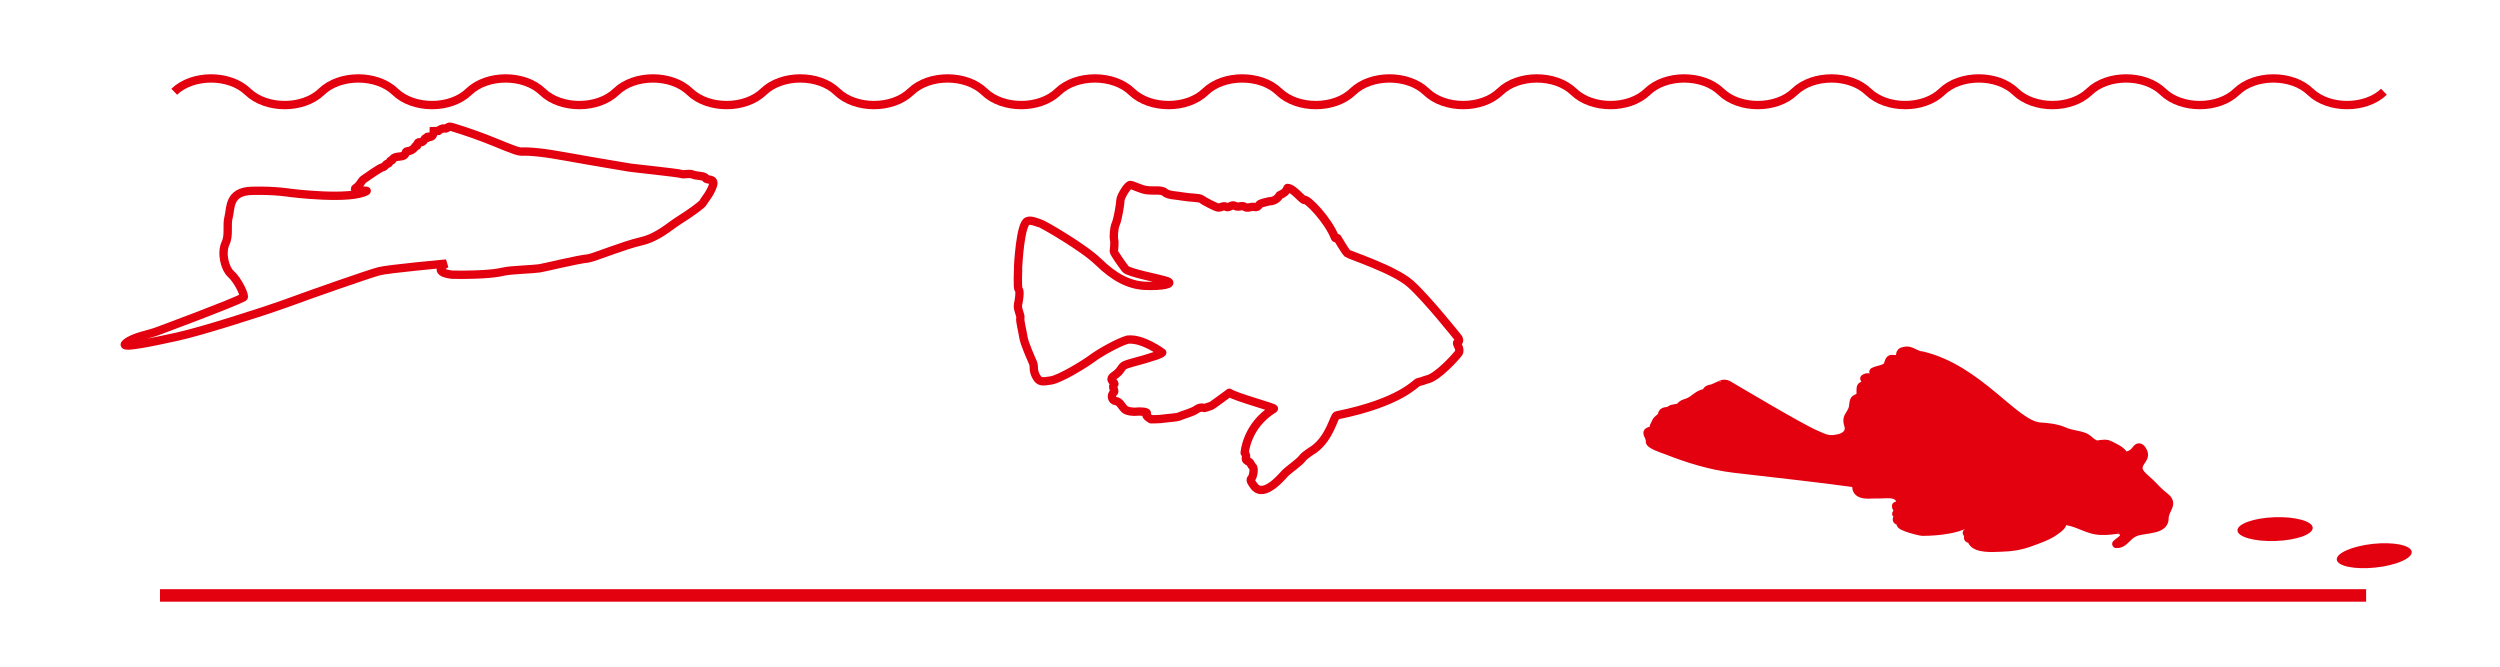
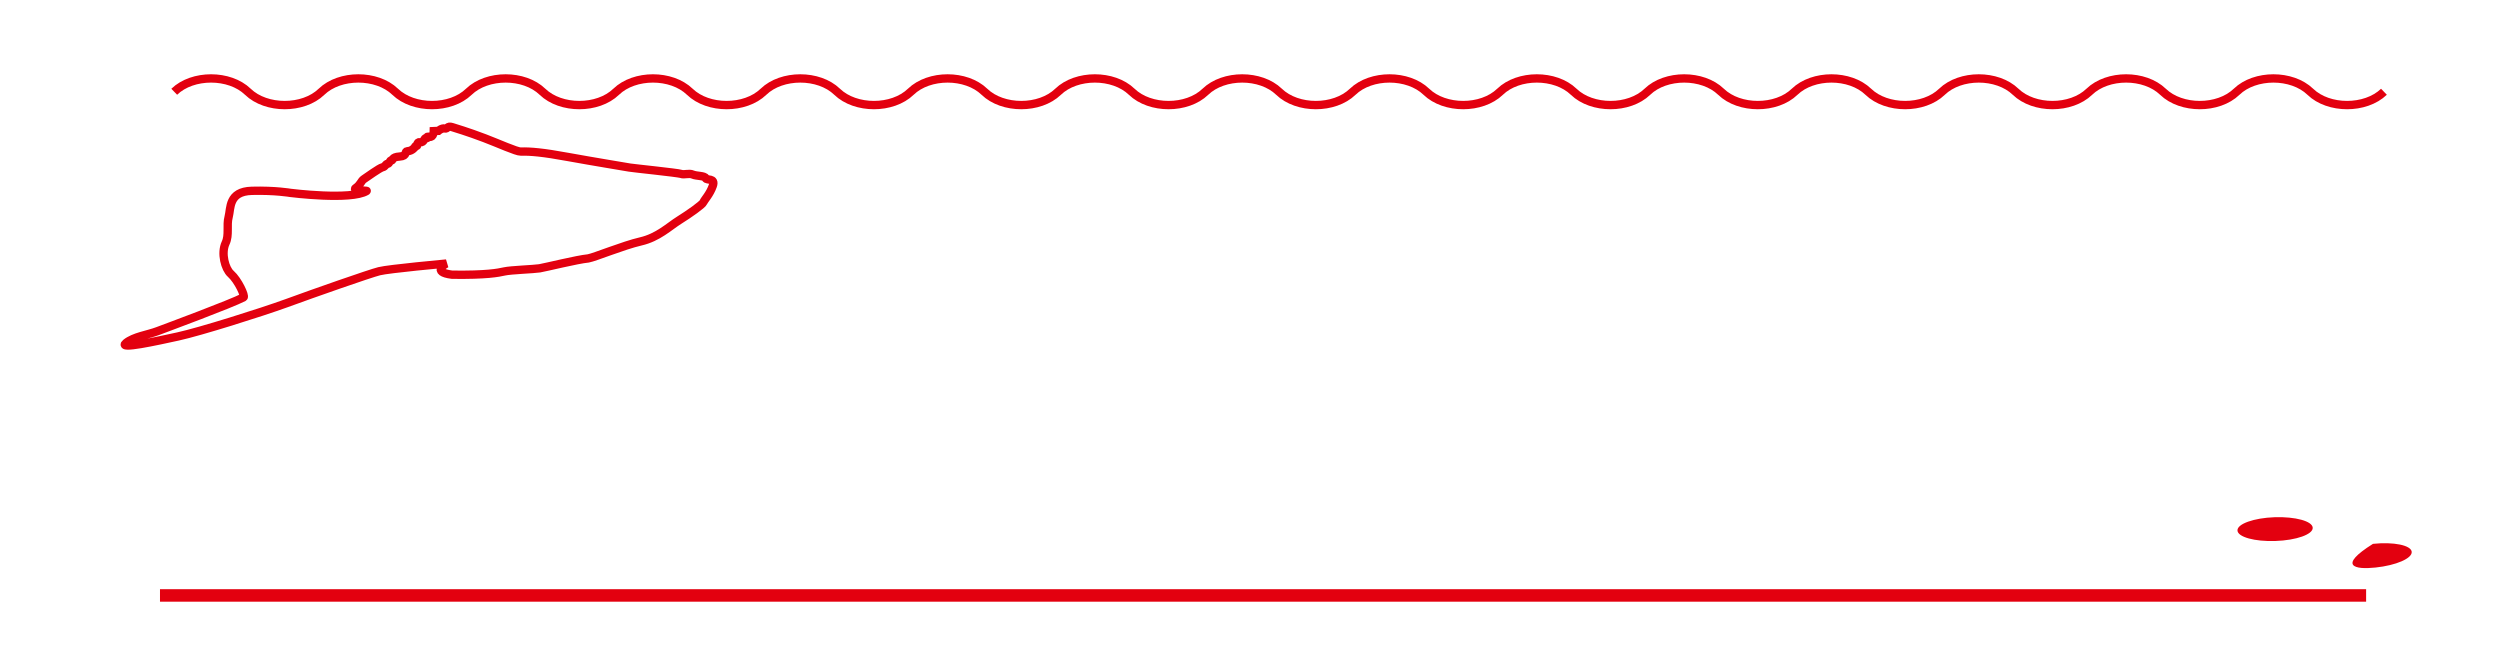
<svg xmlns="http://www.w3.org/2000/svg" version="1.1" id="Ebene_1" x="0px" y="0px" width="300px" height="80px" viewBox="0 0 300 80" xml:space="preserve">
  <path fill="none" stroke="#E3000F" d="M20.907,11.011c2.208-2.131,6.629-2.131,8.837,0c2.208,2.131,6.63,2.131,8.837,0 c2.209-2.131,6.63-2.131,8.84,0c2.212,2.131,6.63,2.131,8.837,0c2.214-2.131,6.63-2.131,8.84,0c2.211,2.131,6.628,2.131,8.841,0 c2.208-2.131,6.625-2.131,8.837,0c2.21,2.131,6.626,2.131,8.84,0c2.208-2.131,6.63-2.131,8.837,0c2.21,2.131,6.63,2.131,8.84,0 c2.207-2.131,6.629-2.131,8.837,0c2.207,2.131,6.629,2.131,8.837,0c2.209-2.131,6.629-2.131,8.84,0c2.207,2.131,6.629,2.131,8.837,0 c2.214-2.131,6.629-2.131,8.838,0c2.213,2.131,6.629,2.131,8.841,0c2.212-2.131,6.627-2.131,8.84,0c2.211,2.131,6.628,2.131,8.84,0 c2.207-2.131,6.628-2.131,8.84,0c2.207,2.131,6.628,2.131,8.841,0c2.203-2.131,6.627-2.131,8.836,0c2.205,2.131,6.629,2.131,8.834,0 c2.213-2.131,6.631-2.131,8.84,0c2.213,2.131,6.632,2.131,8.84,0c2.212-2.131,6.627-2.131,8.839,0c2.212,2.131,6.628,2.131,8.84,0 c2.212-2.131,6.628-2.131,8.841,0c2.211,2.131,6.627,2.131,8.838,0c2.209-2.131,6.629-2.131,8.842,0 c2.203,2.131,6.627,2.131,8.838,0" />
  <line fill="none" stroke="#E3000F" stroke-width="1.5" x1="19.198" y1="71.453" x2="283.934" y2="71.453" />
  <path id="Schwertträger" fill="none" stroke="#E3000F" d="M54.254,32.966c4.154,0.055,5.518-0.226,6.285-0.396 c0.765-0.17,3.497-0.26,4.207-0.37c0.71-0.115,4.51-1.063,5.851-1.191c0.774-0.136,4.199-1.558,6.285-2.038 c2.086-0.477,3.419-1.795,4.63-2.552c1.211-0.758,2.768-1.851,2.898-2.152c0.125-0.307,0.776-0.957,1.127-1.965 c0.348-1.004-0.758-0.617-0.854-0.918c-0.096-0.312-1.118-0.243-1.554-0.439c-0.437-0.195-1.023,0.064-1.404-0.077 c-0.382-0.136-5.887-0.701-6.172-0.76c-0.279-0.056-4.324-0.711-7.375-1.269c-3.047-0.561-4.543-0.684-5.689-0.65 c-0.513,0.012-2.683-0.981-4.329-1.604c-2.039-0.778-3.589-1.229-3.911-1.335c-0.581-0.187-0.519,0.247-0.881,0.17 c-0.357-0.073-0.767,0.285-0.767,0.285l-0.549,0.026c0,0-0.012,0.783-0.525,0.689c-0.515-0.098-0.049,0.2-0.362,0.153 c-0.315-0.051-0.237,0.558-0.737,0.494c-0.505-0.064-0.256,0.489-0.422,0.433c-0.17-0.059-0.241,0.187-0.241,0.187 s-0.345,0.443-0.828,0.447c-0.482,0.004,0.041,0.583-0.984,0.651c-1.024,0.063-0.77,0.51-0.975,0.458 c-0.201-0.046-0.24,0.413-0.467,0.413c-0.222-0.003-0.259,0.34-0.608,0.417c-0.349,0.073-1.895,1.196-2.235,1.418 c-0.34,0.22-0.415,0.692-0.968,1.058c-0.558,0.362,1.399,0.298,1.308,0.367c-1.869,1.152-9.169,0.229-9.169,0.229 s-1.816-0.319-4.626-0.247c-2.813,0.076-2.505,2.105-2.776,3.127c-0.273,1.017,0.092,2.182-0.366,3.144 c-0.57,1.216-0.062,3.092,0.624,3.692c0.884,0.782,1.754,2.697,1.533,2.816c-1.538,0.8-9.1,3.598-10.294,4.049 c-1.198,0.46-2.852,0.651-3.829,1.446c-0.979,0.794,3.62-0.22,6.268-0.799c2.65-0.583,9.837-2.838,13.046-4.002 c3.206-1.175,9.946-3.54,11.086-3.825c1.138-0.289,8.06-0.923,8.06-0.923S51.652,32.638,54.254,32.966z" />
-   <path id="Ramirezi" fill="none" stroke="#E3000F" stroke-linejoin="round" stroke-miterlimit="10" d="M122.243,34.74 c0.201,0.199,0.039,1.276-0.078,1.794c-0.121,0.52,0.357,1.311,0.279,1.634c-0.083,0.319,0.241,1.472,0.357,2.267 c0.117,0.801,0.959,2.631,1.16,3.106c0.195,0.479-0.046,0.84,0.356,1.594c0.396,0.756,0.719,0.68,1.796,0.52 c1.074-0.156,4.023-1.953,4.98-2.67c0.96-0.717,3.19-1.948,4.227-2.229c1.795-0.2,4.068,1.515,4.147,1.558 c-0.319,0.313-1.193,0.476-1.595,0.633c-0.396,0.16-2.432,0.643-2.91,0.877c-0.479,0.238-0.357,0.638-1.237,1.236 c-0.874,0.596,0.24,0.834-0.039,1.078c-0.278,0.236,0.123,0.756,0,0.913c-0.44,0.362-0.278,1.033,0.201,1.076 c0.478,0.042,0.719,0.638,1.038,0.956c0.316,0.318,1.235,0.357,1.431,0.318c0.202-0.041,1.479-0.041,1.238,0.24 c-0.241,0.281,0.557,0.674,0.519,0.674c0,0,1.077,0,1.515-0.078c0.44-0.077,1.595-0.115,1.914-0.275 c0.322-0.158,1.572-0.479,2.046-0.835c0.479-0.356,0.945-0.165,0.945-0.165s0.681-0.197,0.838-0.275 c0.16-0.08,2.112-1.518,2.15-1.555c0.719,0.52,5.506,1.791,5.346,1.914c-3.311,2.027-3.506,5.296-3.506,5.296 s0.234,0.24,0.155,0.558c-0.077,0.324,0.123,0.401,0.362,0.52c0.235,0.123,0.197,0.361,0.436,0.559 c0.241,0.199,0.082,1.238-0.158,1.438c-0.238,0.195,0.158,0.677,0.399,0.99c1.197,1.396,3.387-1.354,3.711-1.672 c0.318-0.318,1.67-1.274,1.99-1.707c0.318-0.442,1.34-1.051,1.438-1.116c1.937-1.431,2.392-4.027,2.709-4.065 c7.72-1.551,9.529-3.949,9.77-3.986c0.243-0.039,0.6-0.162,1.037-0.318c1.238-0.2,3.553-2.785,3.829-3.188 c0.28-0.396-0.238-1.074-0.2-1.194c0.438-0.199,0.162-0.599,0.162-0.599s-3.829-4.821-5.785-6.535 c-1.953-1.71-7.296-3.424-7.533-3.625c-0.238-0.201-1.195-1.833-1.195-1.833s-0.238,0.081-0.285-0.039 c-0.834-2.151-3.34-4.7-3.667-4.543c-0.226,0.106-1.302-1.407-2.033-1.434c-0.2,0.452-0.362,0.613-0.952,0.877 c-0.415,0.745-1.197,0.718-1.197,0.718s-1.098,0.218-1.238,0.396c-0.146,0.272-0.318,0.354-0.582,0.293 c-0.424-0.089-0.851,0.226-1.168-0.017c-0.323-0.235-0.759,0.123-1.159-0.114c-0.396-0.243-0.757,0.314-1.076,0.114 c-0.317-0.196-0.636,0.123-0.958,0.084c-0.317-0.042-1.755-0.799-1.989-1c-0.241-0.199-1.4-0.162-2.236-0.319 c-0.836-0.157-1.755-0.119-2.191-0.514c-0.439-0.404-1.677-0.043-2.634-0.358c-0.956-0.323-1.156-0.48-1.473-0.519 c-0.322-0.042-1.2,1.433-1.2,1.829c0,0.4-0.315,2.314-0.556,2.829c-0.238,0.519-0.279,1.633-0.201,1.915 c0.079,0.28,0,1.152-0.038,1.353c-0.041,0.204,1.035,1.675,1.393,2.152c0.362,0.48,4.186,1.157,5.025,1.472 c0.839,0.319-0.599,0.642-2.63,0.556c-2.033-0.075-3.829-1.114-5.624-2.862c-1.793-1.756-6.739-4.585-6.979-4.624 c-0.238-0.039-1.115-0.477-1.554-0.277c-0.875,0.358-1.115,5.458-1.115,5.458C122.203,32.148,122.044,34.54,122.243,34.74z" />
-   <path id="Wels" fill="#E3000F" stroke="#E3000F" stroke-linejoin="round" stroke-miterlimit="10" d="M207.357,46.168 c0.613,0.348,8.509,5.084,10.543,5.965c1.203,0.521,1.533,0.74,2.779,0.459c0.809-0.184,1.403-0.746,1.12-1.6 c-0.312-0.936,0.183-1.085,0.489-1.852c0.128-0.314,0.093-0.724,0.204-1.054c0.103-0.312,0.629-0.313,0.748-0.58 c0.157-0.341-0.255-1.765,0.711-0.942c0.221-0.379-0.073-0.767-0.228-1.143c0.418-0.275,0.537-0.011,1.021-0.163 c0.531-0.171,0.162-0.694,0.068-0.639c0.451-0.271,1.293-0.271,1.643-0.697c0.216-0.26,0.17-0.92,0.646-0.844 c0.28,0.045,0.434,0.024,0.705-0.004c0.44-0.048-0.025-0.72,0.489-0.894c0.203-0.064,0.463-0.125,0.677-0.09 c0.604,0.098,1.037,0.543,1.649,0.574v-0.005c6.864,1.612,11.137,8.36,14.203,8.538c1.043,0.06,2.038,0.183,2.957,0.592 c0.766,0.34,1.62,0.35,2.372,0.654c0.537,0.218,0.988,0.971,1.617,0.902c0.523-0.064,0.961-0.185,1.463,0.088 c0.516,0.285,1.617,0.717,1.625,1.328c0.521-0.072,1.031-0.246,1.363-0.678c0.279-0.378,0.492-0.587,0.803-0.141 c0.728,1.063-0.42,1.279-0.412,2.255c0.009,0.678,1.047,1.375,1.441,1.778c0.574,0.592,1.11,1.16,1.766,1.666 c1.091,0.86-0.086,1.48-0.079,2.541c0.003,1.033-1.072,1.195-1.859,1.342c-0.854,0.156-1.549,0.143-2.237,0.684 c-0.512,0.4-0.953,1.127-1.685,1.063c0.229-0.232,0.819-0.57,0.927-0.83c0.01-0.03-0.384-0.885-0.384-0.885 c-0.151-0.147-2.037,0.445-3.581-0.063c-0.99-0.274-2.52-1.17-3.538-0.942c-0.153,0.038,0.076,0.254,0.076,0.329 c-0.009,0.3-0.983,0.942-1.204,1.078c-0.804,0.492-1.773,0.81-2.65,1.13c-1.166,0.432-2.271,0.59-3.515,0.622 c-0.858,0.026-2.866,0.208-3.415-0.703c-0.105-0.17,0.018-0.194-0.098-0.317c-0.085-0.078-0.35-0.025-0.376-0.068 c-0.152-0.254,0.312-0.605-0.177-0.68c0.263,0.039,0.842-1.625,0.908-1.83c-1.242,1.468-4.492,1.681-6.234,1.693 c-0.256,0-2.801-0.607-2.621-1.002c0.421-0.93-0.426-0.021-0.454-0.482c-0.01-0.109,0.326-0.449,0.396-0.506 c-0.076-0.004-0.445-0.055-0.463-0.119c-0.039-0.153,0.301-0.211,0.379-0.307c-0.069,0.09-0.563-0.724-0.361-0.693 c0.727,0.102,0.572-0.723,0.156-1.092c-0.578-0.51-1.758-0.246-2.435-0.285c-0.664-0.035-1.544,0.156-2.135-0.186 c-0.384-0.22-0.563-0.808-0.17-1.103c-4.96-0.688-9.958-1.212-14.94-1.802c-2.773-0.332-5.504-1.176-8.091-2.201 c-0.194-0.073-2.065-0.67-1.969-1.069c0.008-0.047-0.363-1.019-0.269-1.103c0.211-0.207,0.705-0.09,0.713-0.51 c0-0.219,0.205-0.475,0.285-0.699c0.133-0.364,0.686-0.561,0.715-0.826c0.064-0.668,0.66-0.313,1.025-0.649 c0.242-0.216,0.957-0.132,1.148-0.37c0.264-0.318,0.451-0.355,0.867-0.498c0.859-0.293,1.268-1.033,2.119-1.13 c0.188-0.021,0.104-0.103,0.229-0.271c0.202-0.28,0.467-0.213,0.731-0.313c0.279-0.114,0.477-0.204,0.68-0.306 C206.244,46.288,206.822,45.869,207.357,46.168z" />
  <path fill="#E3000F" d="M273.057,64.918c2.496-0.082,4.5-0.793,4.469-1.582c-0.023-0.789-2.074-1.355-4.57-1.27 c-2.488,0.086-4.492,0.801-4.461,1.586C268.518,64.441,270.563,65.008,273.057,64.918" />
-   <path fill="#E3000F" d="M285.057,68.105c2.479-0.258,4.426-1.105,4.348-1.892c-0.086-0.784-2.164-1.211-4.648-0.952 c-2.48,0.27-4.426,1.116-4.344,1.897C280.488,67.941,282.57,68.371,285.057,68.105" />
+   <path fill="#E3000F" d="M285.057,68.105c2.479-0.258,4.426-1.105,4.348-1.892c-0.086-0.784-2.164-1.211-4.648-0.952 C280.488,67.941,282.57,68.371,285.057,68.105" />
</svg>